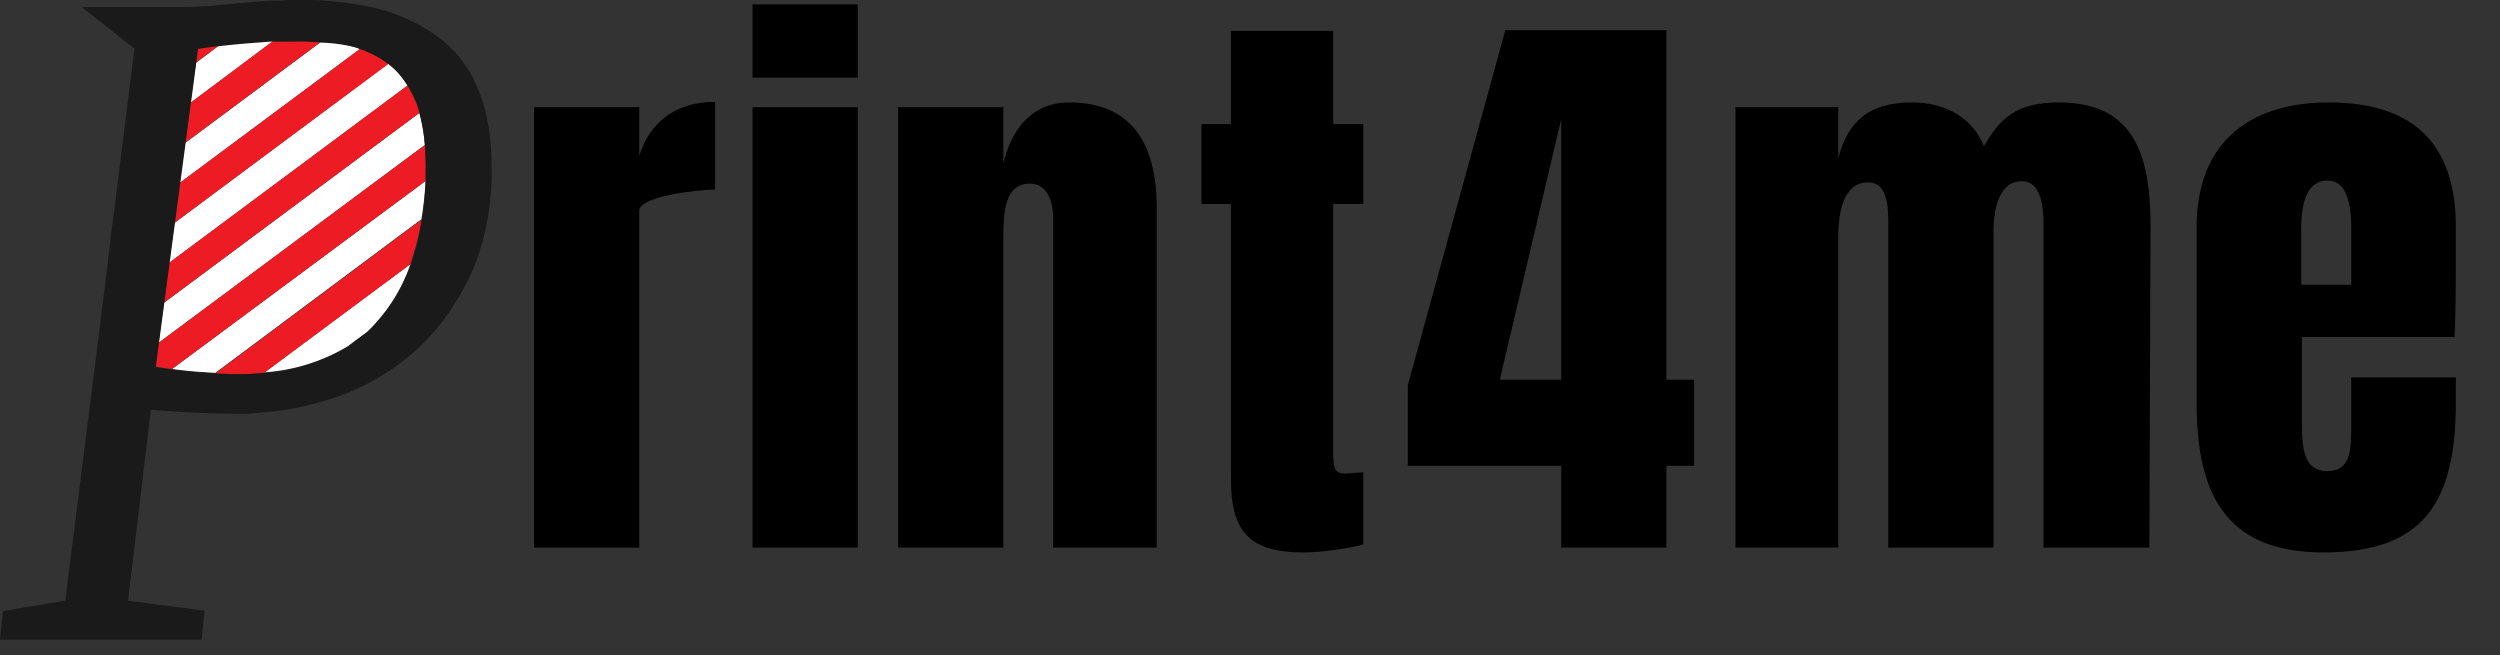
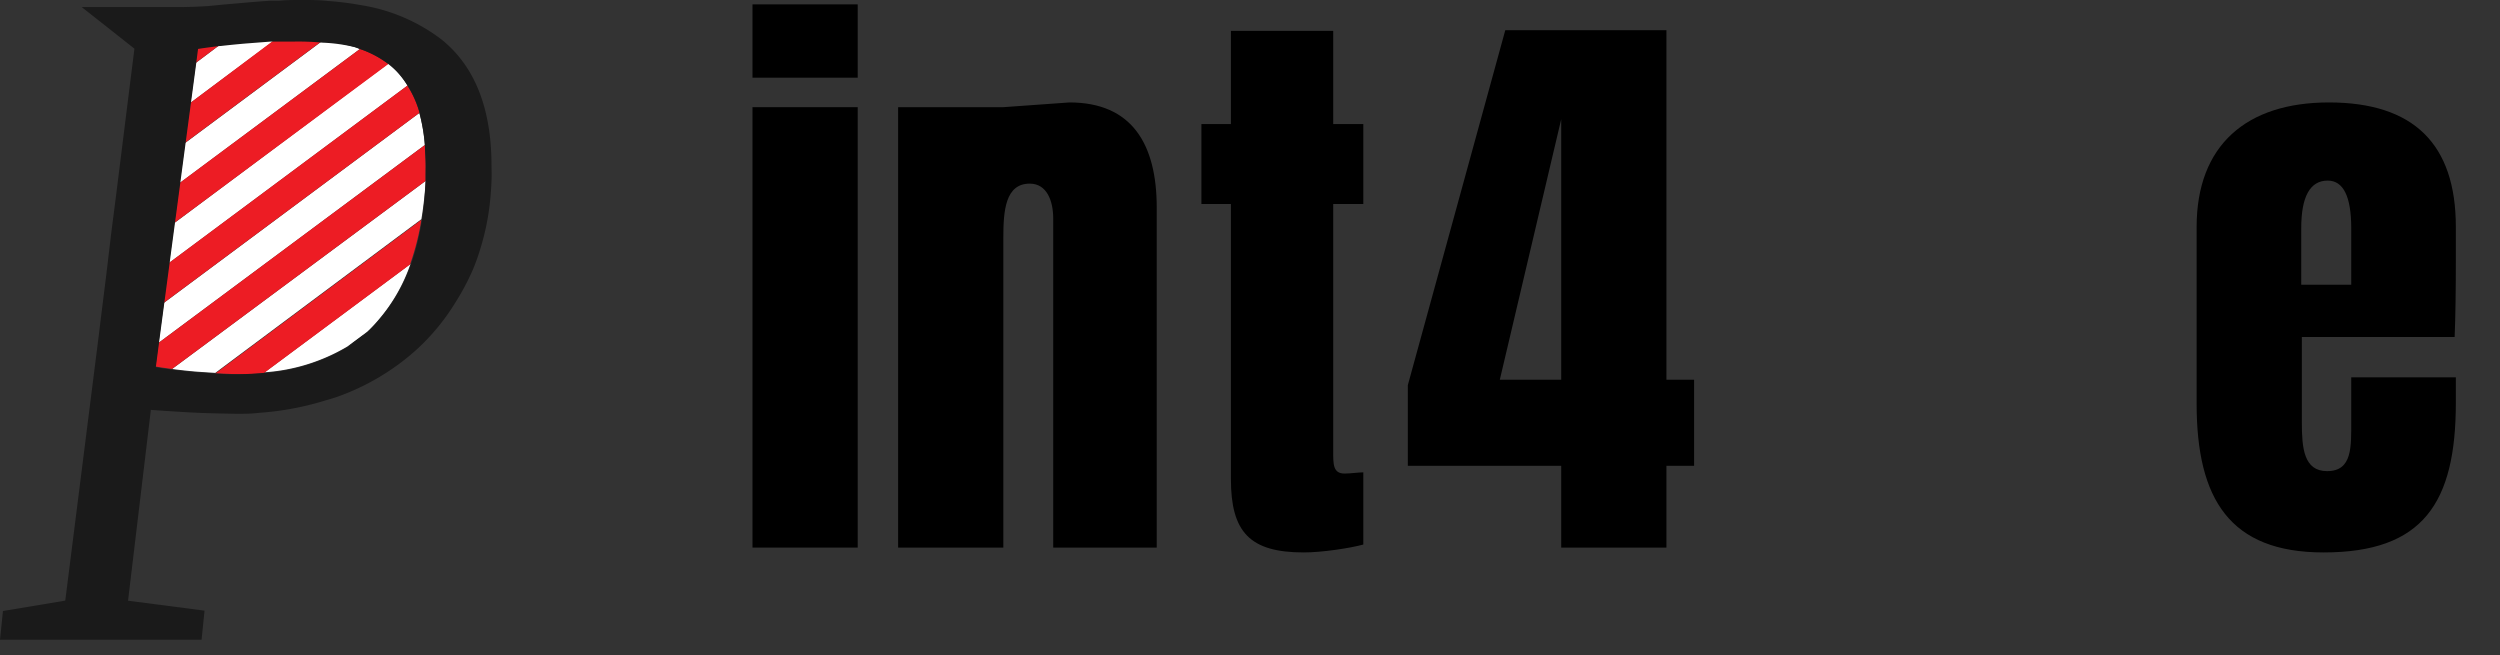
<svg xmlns="http://www.w3.org/2000/svg" data-v-0dd9719b="" version="1.0" viewBox="0 0 206 54">
  <rect x="0" y="0" width="206" height="54" fill="#333333" stroke="none" />
  <g data-v-0dd9719b="" fill="#000000">
    <g class="">
      <g transform="translate(0, 0)">
        <g>
          <g class="imagesvg">
            <g>
              <rect fill="#000000" fill-opacity="0" stroke-width="2" x="0" y="0" width="40.511" height="52.714" class="image-rect" />
              <svg x="0" y="0" width="40.511" height="52.714" filtersec="colorsb7542221273" class="image-svg-svg primary" style="overflow: visible;">
                <svg viewBox="0 0 41.583 54.11">
                  <title>p18</title>
                  <g data-name="图层 2">
                    <g data-name="Layer 1">
                      <path d="M33.56 6a6.78 6.78 0 0 0-.71-.64l-18.1 13.5-.45 3.38 20.17-15A7.31 7.31 0 0 0 33.56 6zM35.47 9.55L13.86 25.62 13.41 29l22.52-16.73a14.8 14.8 0 0 0-.46-2.72zM22.82 3.45l-2.07.16q-1.05.09-2.11.21h-.08l-2 1.5-.45 3.38 7.09-5.28zM34.72 22.32l-12.34 9.17a15.87 15.87 0 0 0 7-2.18l1.68-1.25a11.44 11.44 0 0 0 .95-1 14.45 14.45 0 0 0 2.71-4.74zM30.06 4a13.68 13.68 0 0 0-2.81-.53l-11.6 8.63-.45 3.38L30.45 4.14zM36 15.3L14.55 31.21c.69.09 1.4.17 2.15.23l1.51.1 17.43-13A29.93 29.93 0 0 0 36 15.3z" fill="#fff" />
                      <path d="M16.7 4.08l-.16 1.25 2-1.5c-.66.07-1.28.17-1.84.25zM24.68 3.38H23.2l-7.11 5.33-.45 3.38 11.6-8.63a22.22 22.22 0 0 0-2.56-.08zM30.45 4.14L15.2 15.47l-.45 3.38 18.1-13.44a8.5 8.5 0 0 0-2.4-1.27zM35.46 9.47a8.55 8.55 0 0 0-1-2.23l-20.17 15-.45 3.38L35.47 9.55zM36 14.17c0-.66 0-1.29-.07-1.9L13.41 29l-.26 2c.44.08.92.14 1.4.21L36 15.3v-1.13zM35.64 18.59l-17.43 13c.71 0 1.4.06 2 .06s1.44 0 2.13-.11l12.34-9.17a21.32 21.32 0 0 0 .96-3.78z" fill="#ed1c24" />
                      <path d="M31.1 28.07l-1.68 1.25a11.66 11.66 0 0 0 1.68-1.25z" fill="#000000" />
                      <path d="M37.32 3.32A15.15 15.15 0 0 0 30.5.43a25 25 0 0 0-2.8-.35C27 0 26.28 0 25.52 0s-1.28 0-1.91.06h-.76q-1.3.09-2.6.21l-1.19.1-1.43.14Q16.31.6 14.91.6h-8L8.69 2l2 1.58.68.54-.28 2.22-.42 3.36-.42 3.36-.42 3.36-.43 3.36-.4 3.37-.42 3.36-.27 2.2L5.52 50.8l-5.27.88L0 54.11h17.05l.25-2.46-6.47-.84 1.93-16.14 1.14.08 1.76.11q1 .06 2.07.09T20 35c.64 0 1.27 0 1.89-.08a24.72 24.72 0 0 0 5.47-1c.33-.1.66-.19 1-.3a20 20 0 0 0 6.93-4.1 18.44 18.44 0 0 0 3.17-3.84A20.9 20.9 0 0 0 40 22.8a18.26 18.26 0 0 0 .64-1.8 20.72 20.72 0 0 0 .77-3.62c.08-.66.13-1.34.16-2s0-1.11 0-1.68q-.09-7.05-4.25-10.38zM36 15.3a29.93 29.93 0 0 1-.31 3.28 21.32 21.32 0 0 1-.92 3.73 14.45 14.45 0 0 1-2.77 4.8 11.44 11.44 0 0 1-.95 1 11.66 11.66 0 0 1-1.68 1.25 15.87 15.87 0 0 1-7 2.18c-.69.06-1.39.1-2.13.11s-1.33 0-2-.06l-1.51-.1c-.76-.06-1.47-.14-2.15-.23-.48-.06-1-.13-1.4-.21l.26-2 .45-3.38.45-3.38.45-3.38.45-3.38.45-3.38.45-3.38.45-3.38.16-1.25c.56-.09 1.18-.17 1.85-.25h.08q1.05-.12 2.11-.21l2.07-.16H24.72a22.22 22.22 0 0 1 2.57.09 13.68 13.68 0 0 1 2.77.39l.39.15a8.5 8.5 0 0 1 2.4 1.27 6.78 6.78 0 0 1 .71.64 7.31 7.31 0 0 1 .92 1.2 8.55 8.55 0 0 1 1 2.23v.08a14.8 14.8 0 0 1 .46 2.71c0 .61.08 1.24.07 1.9-.01.38-.01.74-.01 1.12z" fill="#1a1a1a" />
                    </g>
                  </g>
                </svg>
              </svg>
            </g>
          </g>
        </g>
      </g>
      <g transform="translate(44, 0.356)">
        <g data-gra="path-name" fill="#000000" transform="scale(1)">
-           <path d="M16.66-29.50L16.66-36.73C13.30-36.73 11.22-34.94 10.41-32.27L10.41-36.29L1.74-36.29L1.74 0L10.41 0L10.41-27.76C10.41-28.95 15.26-29.50 16.66-29.50Z" transform="translate(-1.735, 44.765)" />
-         </g>
+           </g>
      </g>
      <g transform="translate(62, 0.356)">
        <g data-gra="path-name" fill="#000000" transform="scale(1)">
          <path d="M1.69-38.72L10.36-38.72L10.36-44.76L1.69-44.76ZM1.69 0L10.36 0L10.36-36.29L1.69-36.29Z" transform="translate(-1.685, 44.765)" />
        </g>
      </g>
      <g transform="translate(74, 0.356)">
        <g data-gra="path-name" fill="#000000" transform="scale(1)">
-           <path d="M12.59-29.99C14.00-29.99 14.52-28.56 14.52-27.12L14.52 0L23.05 0L23.05-28.01C23.05-33.27 20.99-36.68 15.86-36.68C12.66-36.68 11.07-34.37 10.41-31.68L10.41-36.29L1.74-36.29L1.74 0L10.41 0L10.41-25.53C10.41-27.75 10.57-29.99 12.59-29.99Z" transform="translate(-1.735, 44.765)" />
+           <path d="M12.59-29.99C14.00-29.99 14.52-28.56 14.52-27.12L14.52 0L23.05 0L23.05-28.01C23.05-33.27 20.99-36.68 15.86-36.68L10.41-36.29L1.74-36.29L1.74 0L10.41 0L10.41-25.53C10.41-27.75 10.57-29.99 12.59-29.99Z" transform="translate(-1.735, 44.765)" />
        </g>
      </g>
      <g transform="translate(99, 0.356)">
        <g data-gra="path-name" fill="#000000" transform="scale(1)">
          <path d="M9.22 0.40C10.73 0.40 13.02 0.05 14.13-0.25L14.13-6.20C13.76-6.20 13.06-6.10 12.59-6.10C11.63-6.10 11.65-6.87 11.65-7.93L11.65-28.31L14.13-28.31L14.13-34.90L11.65-34.90L11.65-42.58L3.22-42.58L3.22-34.90L0.79-34.90L0.79-28.31L3.22-28.31L3.22-5.65C3.22-1.29 4.76 0.40 9.22 0.40Z" transform="translate(-0.793, 44.765)" />
        </g>
      </g>
      <g transform="translate(116, 0.356)">
        <g data-gra="path-name" fill="#000000" transform="scale(1)">
          <path d="M13.09 0L21.76 0L21.76-6.74L24.04-6.74L24.04-13.83L21.76-13.83L21.76-42.63L8.48-42.63L0.45-13.38L0.45-6.74L13.09-6.74ZM13.09-13.83L8.03-13.83L13.09-35.30Z" transform="translate(-0.446, 44.765)" />
        </g>
      </g>
      <g transform="translate(143, 0.356)">
        <g data-gra="path-name" fill="#000000" transform="scale(1)">
-           <path d="M12.64-30.09C14.20-30.09 14.33-28.37 14.33-26.67L14.33 0L23.00 0L23.00-26.08C23.00-28.00 23.51-30.19 25.33-30.19C26.52-30.19 27.12-29.02 27.12-26.67L27.12 0L35.84 0L35.94-26.52C35.94-32.72 34.36-36.68 28.36-36.68C24.90-36.68 23.55-35.39 22.21-33.07C21.38-35.22 19.24-36.68 16.31-36.68C12.66-36.68 10.97-35.06 10.21-32.07L10.21-36.29L1.74-36.29L1.74 0L10.21 0L10.21-25.63C10.21-27.71 10.68-30.09 12.64-30.09Z" transform="translate(-1.735, 44.765)" />
-         </g>
+           </g>
      </g>
      <g transform="translate(181, 0.356)">
        <g data-gra="path-name" fill="#000000" transform="scale(1)">
          <path d="M11.90 0.40C20.09 0.40 22.80-3.66 22.80-11.95L22.80-14.03L14.18-14.03L14.18-10.51C14.18-8.31 14.29-6.30 12.19-6.30C10.27-6.30 10.11-8.21 10.11-10.31L10.11-17.35L22.70-17.35C22.77-19.00 22.80-21.15 22.80-23.80L22.80-26.42C22.80-33.26 19.32-36.68 12.34-36.68C5.56-36.68 1.44-33.17 1.44-26.42L1.44-11.85C1.44-3.99 4.18 0.40 11.90 0.40ZM14.18-21.66L10.06-21.66L10.06-26.32C10.06-28.93 10.79-30.24 12.24-30.24C13.53-30.24 14.18-28.93 14.18-26.32Z" transform="translate(-1.438, 44.765)" />
        </g>
      </g>
    </g>
  </g>
  <defs v-gra="od" />
</svg>